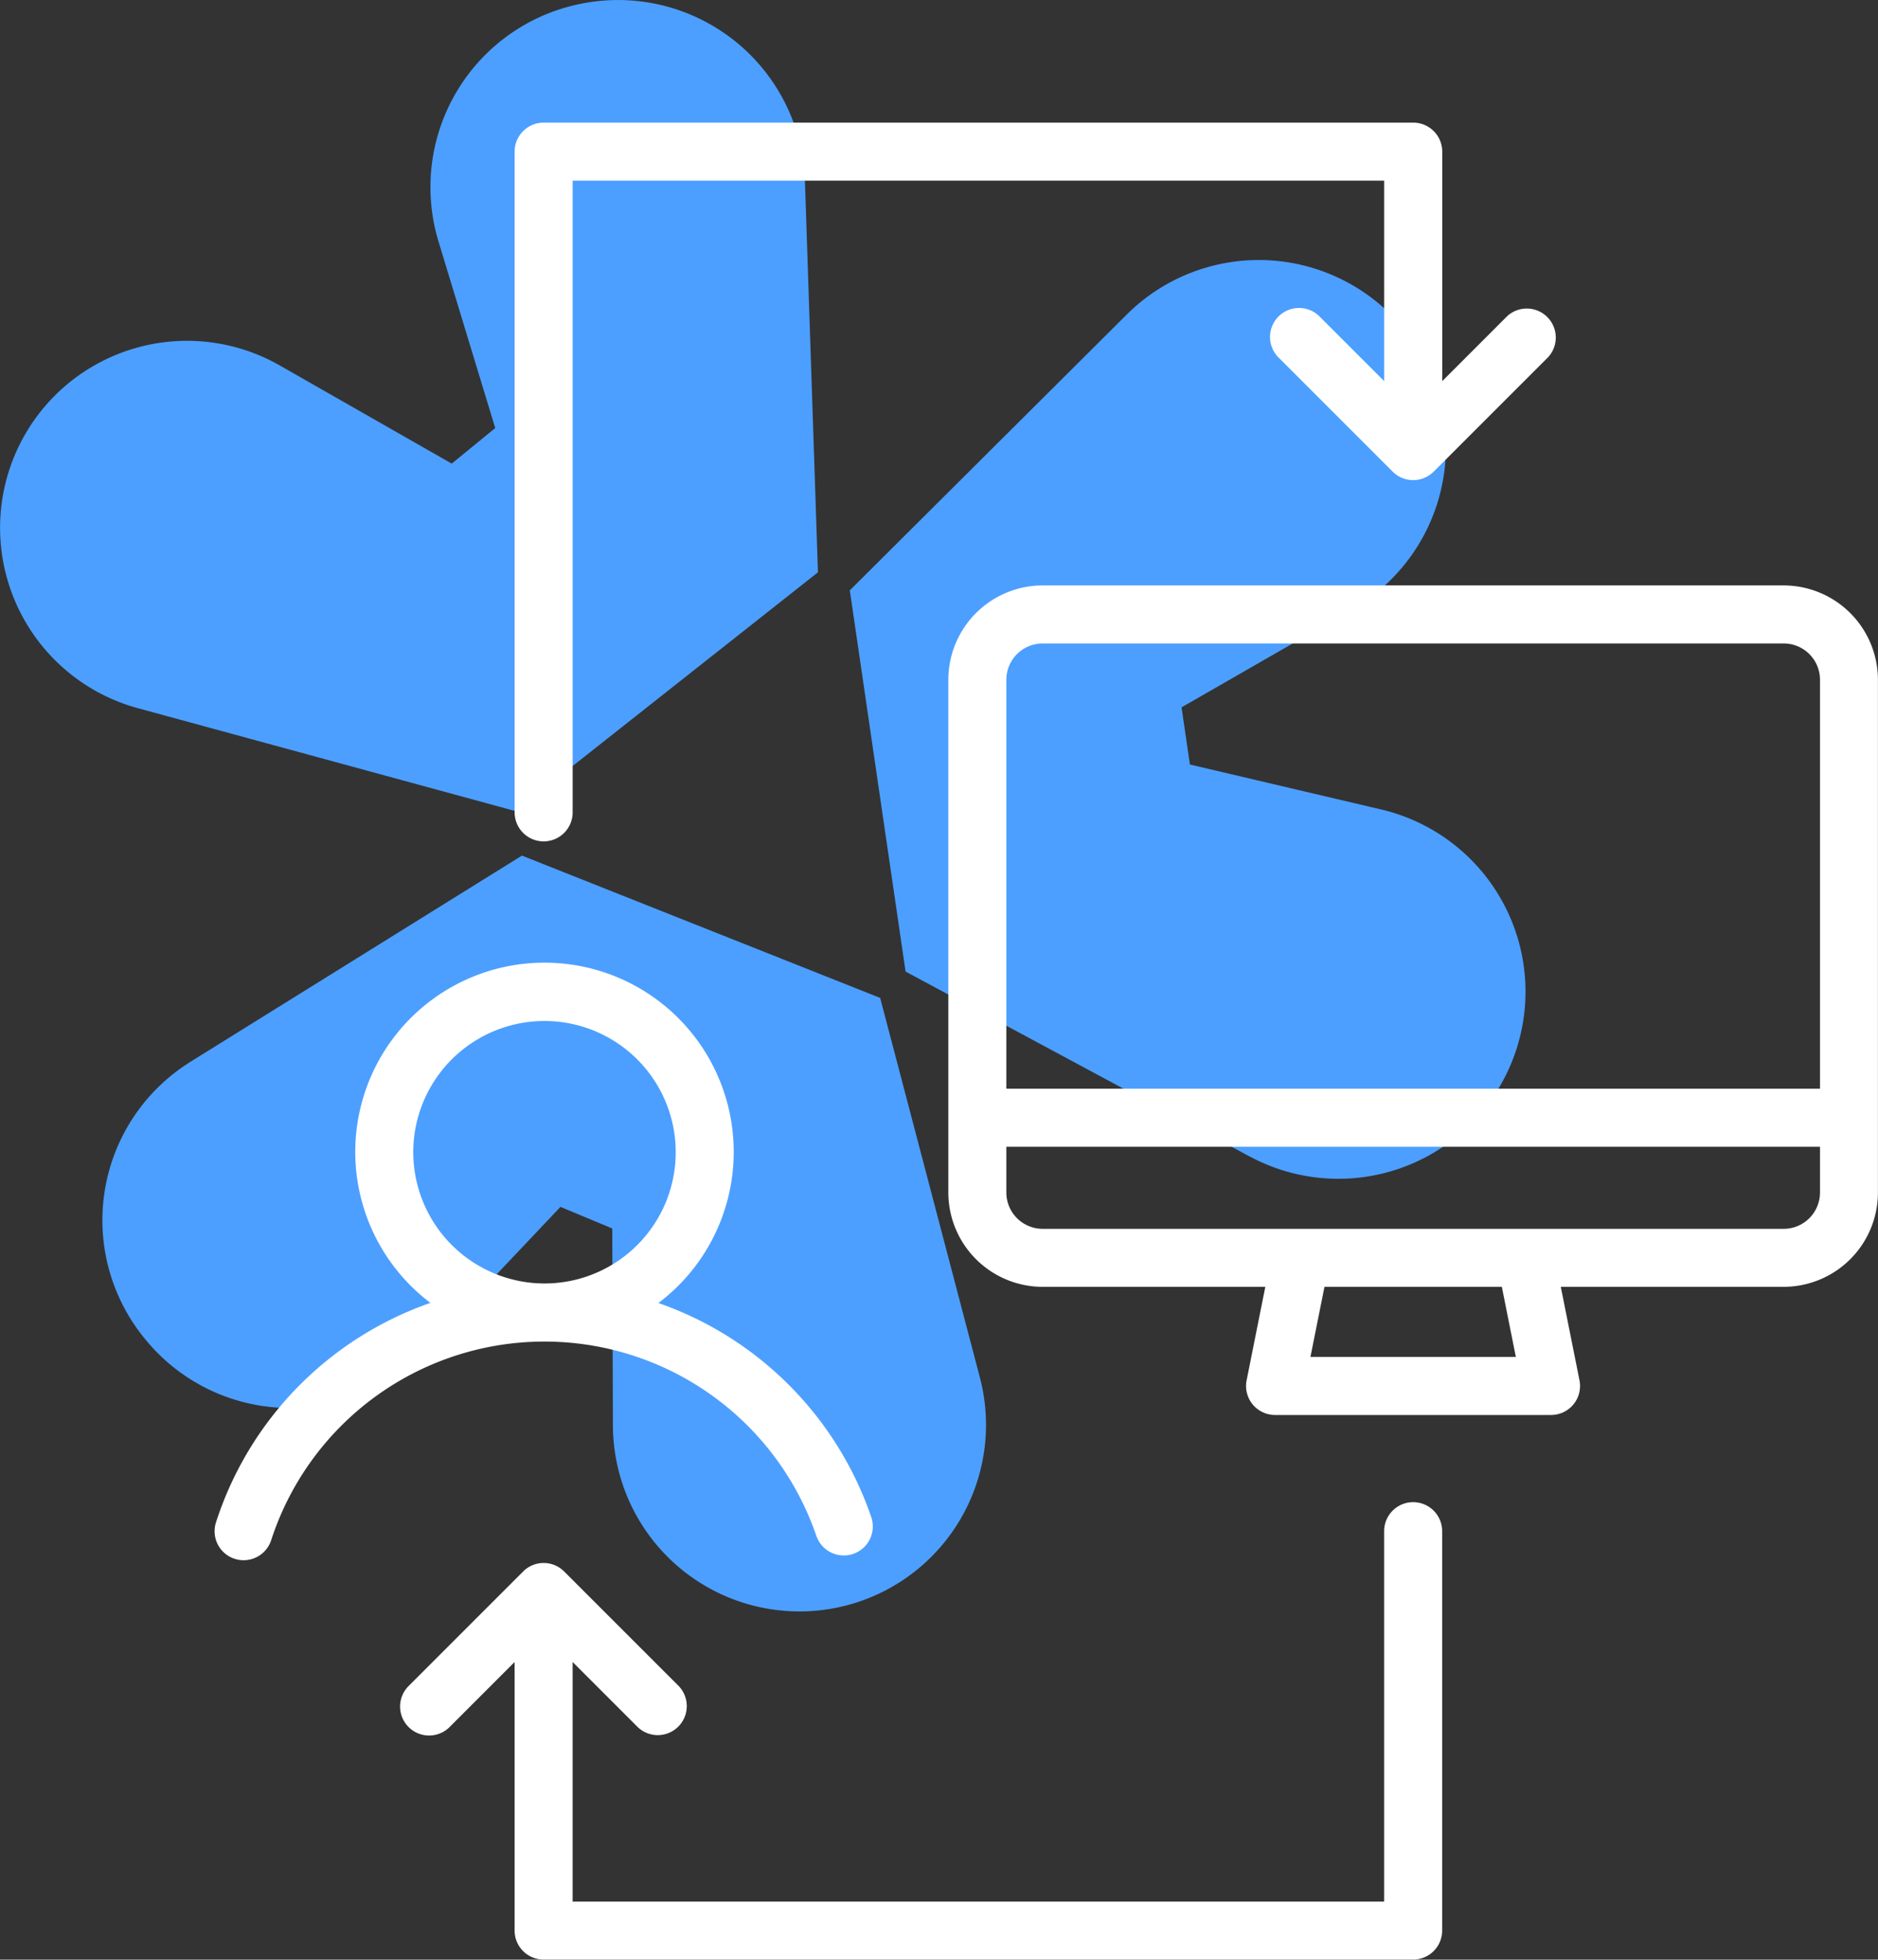
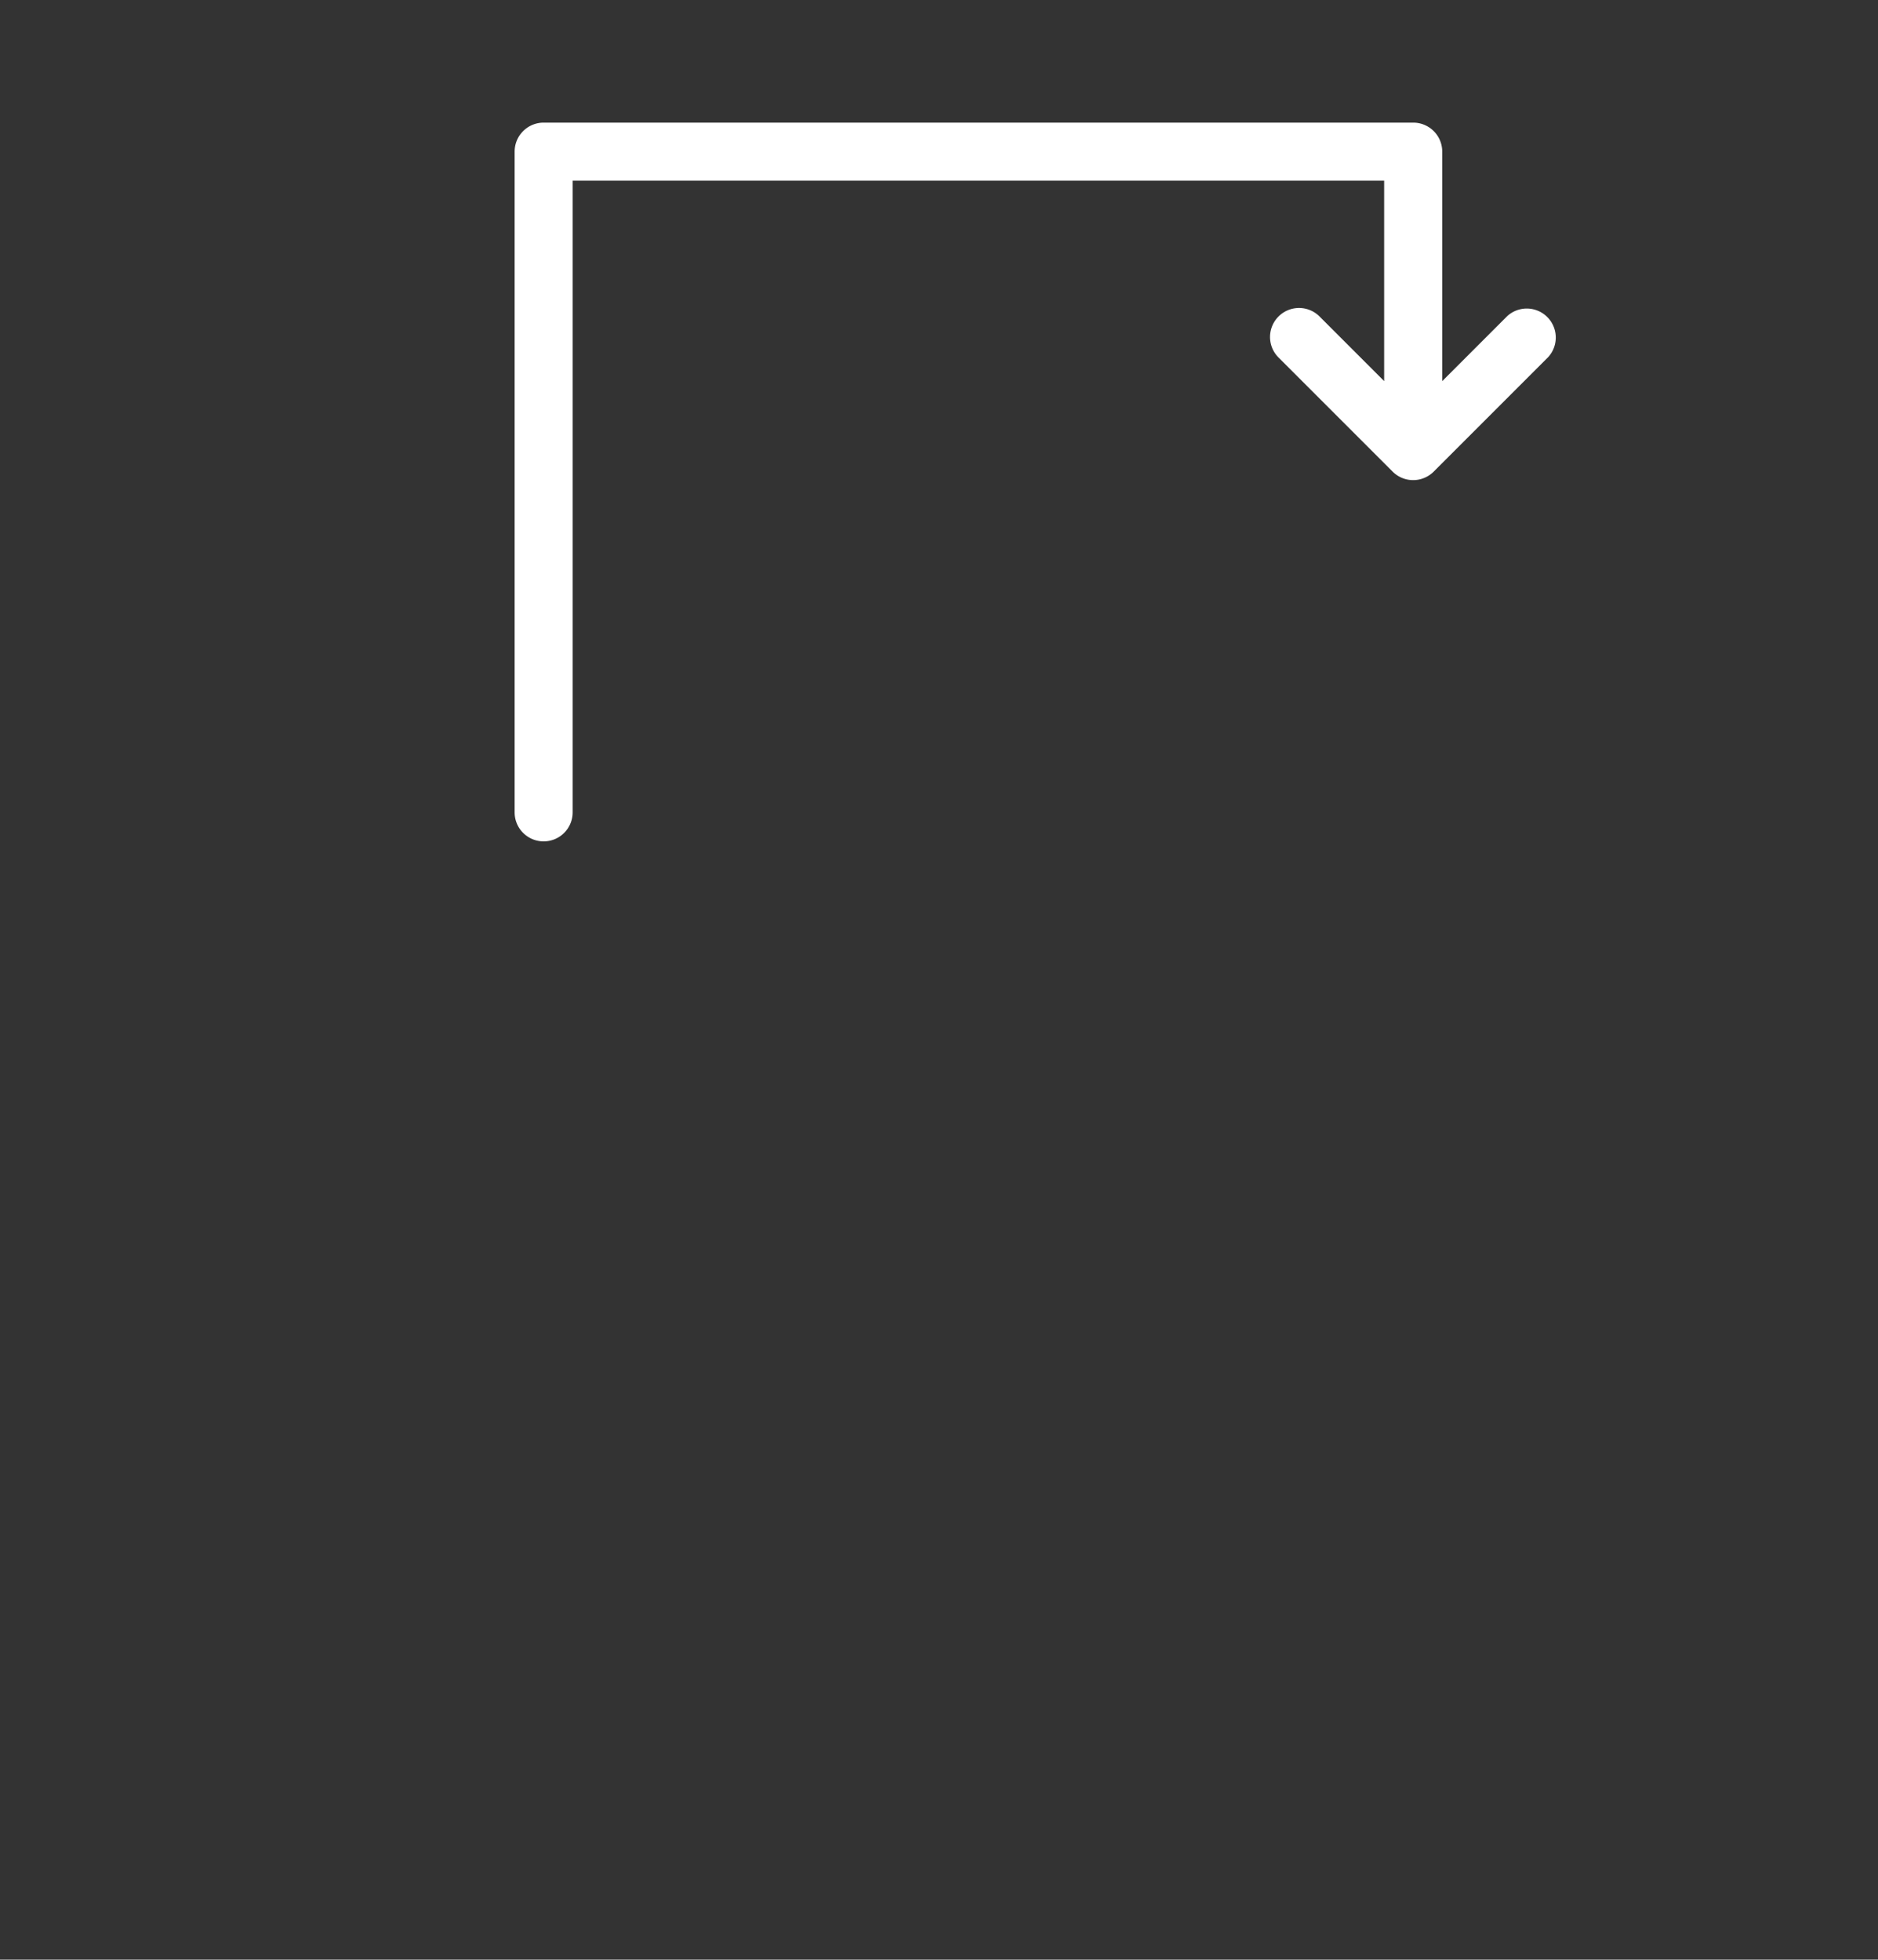
<svg xmlns="http://www.w3.org/2000/svg" id="icon_ihc" width="99.303" height="103.613" viewBox="0 0 99.303 103.613">
  <rect x="0" y="0" width="99.303" height="103.613" fill="#333333" stroke="none" />
-   <path id="Caminho_77" data-name="Caminho 77" d="M42.562,9.56l.689,20.7L27.259,42.887,7.291,37.445a9.886,9.886,0,1,1,7.5-18.124l9.095,5.192,2.3-1.88-3-9.867A9.887,9.887,0,0,1,31.073.134L31.1.129A9.886,9.886,0,0,1,42.562,9.56M10.069,56.141,27.6,45.239,46.54,52.763l5.269,20.053a9.864,9.864,0,1,1-19.4,2.539l-.034-10.4-2.74-1.143L22.5,71.357a9.865,9.865,0,0,1-14.823-.55l-.052-.063a9.865,9.865,0,0,1,2.444-14.6m56.015,5.007-18.2-9.781L44.935,31.214,59.578,16.632a9.895,9.895,0,1,1,11.91,15.592L62.477,37.4l.442,3.023L73.033,42.8a9.895,9.895,0,1,1-6.949,18.348" transform="translate(0 0)" fill="#4c9fff" style="mix-blend-mode: overlay;isolation: isolate" />
  <g id="Grupo_14" data-name="Grupo 14" transform="translate(341.777 -316)">
-     <path id="Caminho_78" data-name="Caminho 78" d="M43.16,81.185a1.534,1.534,0,1,0,2.9-1A18.242,18.242,0,0,0,34.816,68.895a10.006,10.006,0,1,0-12.056-.006,18.2,18.2,0,0,0-11.337,11.6,1.533,1.533,0,1,0,2.917.946,15.194,15.194,0,0,1,28.82-.246M21.853,60.926a6.939,6.939,0,1,1,6.939,6.936,6.949,6.949,0,0,1-6.939-6.936" transform="translate(-341.778 316)" fill="#fff" />
-     <path id="Caminho_79" data-name="Caminho 79" d="M94.317,30.954H55.134a4.993,4.993,0,0,0-4.988,4.986V63.053a4.993,4.993,0,0,0,4.988,4.987H66.907l-.988,4.941a1.532,1.532,0,0,0,1.5,1.834h14.6a1.533,1.533,0,0,0,1.5-1.834l-.988-4.941H94.317A4.992,4.992,0,0,0,99.3,63.053V35.94a4.992,4.992,0,0,0-4.987-4.986M55.134,34.022H94.317a1.921,1.921,0,0,1,1.92,1.918V57.565H53.213V35.94a1.922,1.922,0,0,1,1.921-1.918M80.155,71.748H69.293l.742-3.708h9.379Zm14.162-6.775H55.134a1.923,1.923,0,0,1-1.921-1.92v-2.42H96.237v2.42a1.922,1.922,0,0,1-1.92,1.92" transform="translate(-341.778 316)" fill="#fff" />
    <path id="Caminho_80" data-name="Caminho 80" d="M28.747,44.487a1.534,1.534,0,0,0,1.534-1.534V9.551h42.91v10.6l-3.437-3.438a1.534,1.534,0,0,0-2.169,2.169l6.055,6.055a1.527,1.527,0,0,0,.494.331,1.537,1.537,0,0,0,1.676-.331l6.056-6.056A1.534,1.534,0,0,0,79.7,16.713l-3.438,3.439V8.017a1.533,1.533,0,0,0-1.534-1.533H28.747a1.533,1.533,0,0,0-1.534,1.533V42.953a1.534,1.534,0,0,0,1.534,1.534" transform="translate(-341.778 316)" fill="#fff" />
-     <path id="Caminho_81" data-name="Caminho 81" d="M74.724,79.425a1.534,1.534,0,0,0-1.534,1.534v19.587H30.28V87.876l3.438,3.438a1.534,1.534,0,0,0,2.169-2.169L29.831,83.09a1.532,1.532,0,0,0-2.168,0l-6.057,6.057a1.533,1.533,0,1,0,2.168,2.168l3.438-3.438v14.2a1.533,1.533,0,0,0,1.534,1.533H74.724a1.533,1.533,0,0,0,1.534-1.533V80.959a1.534,1.534,0,0,0-1.534-1.534" transform="translate(-341.778 316)" fill="#fff" />
  </g>
</svg>